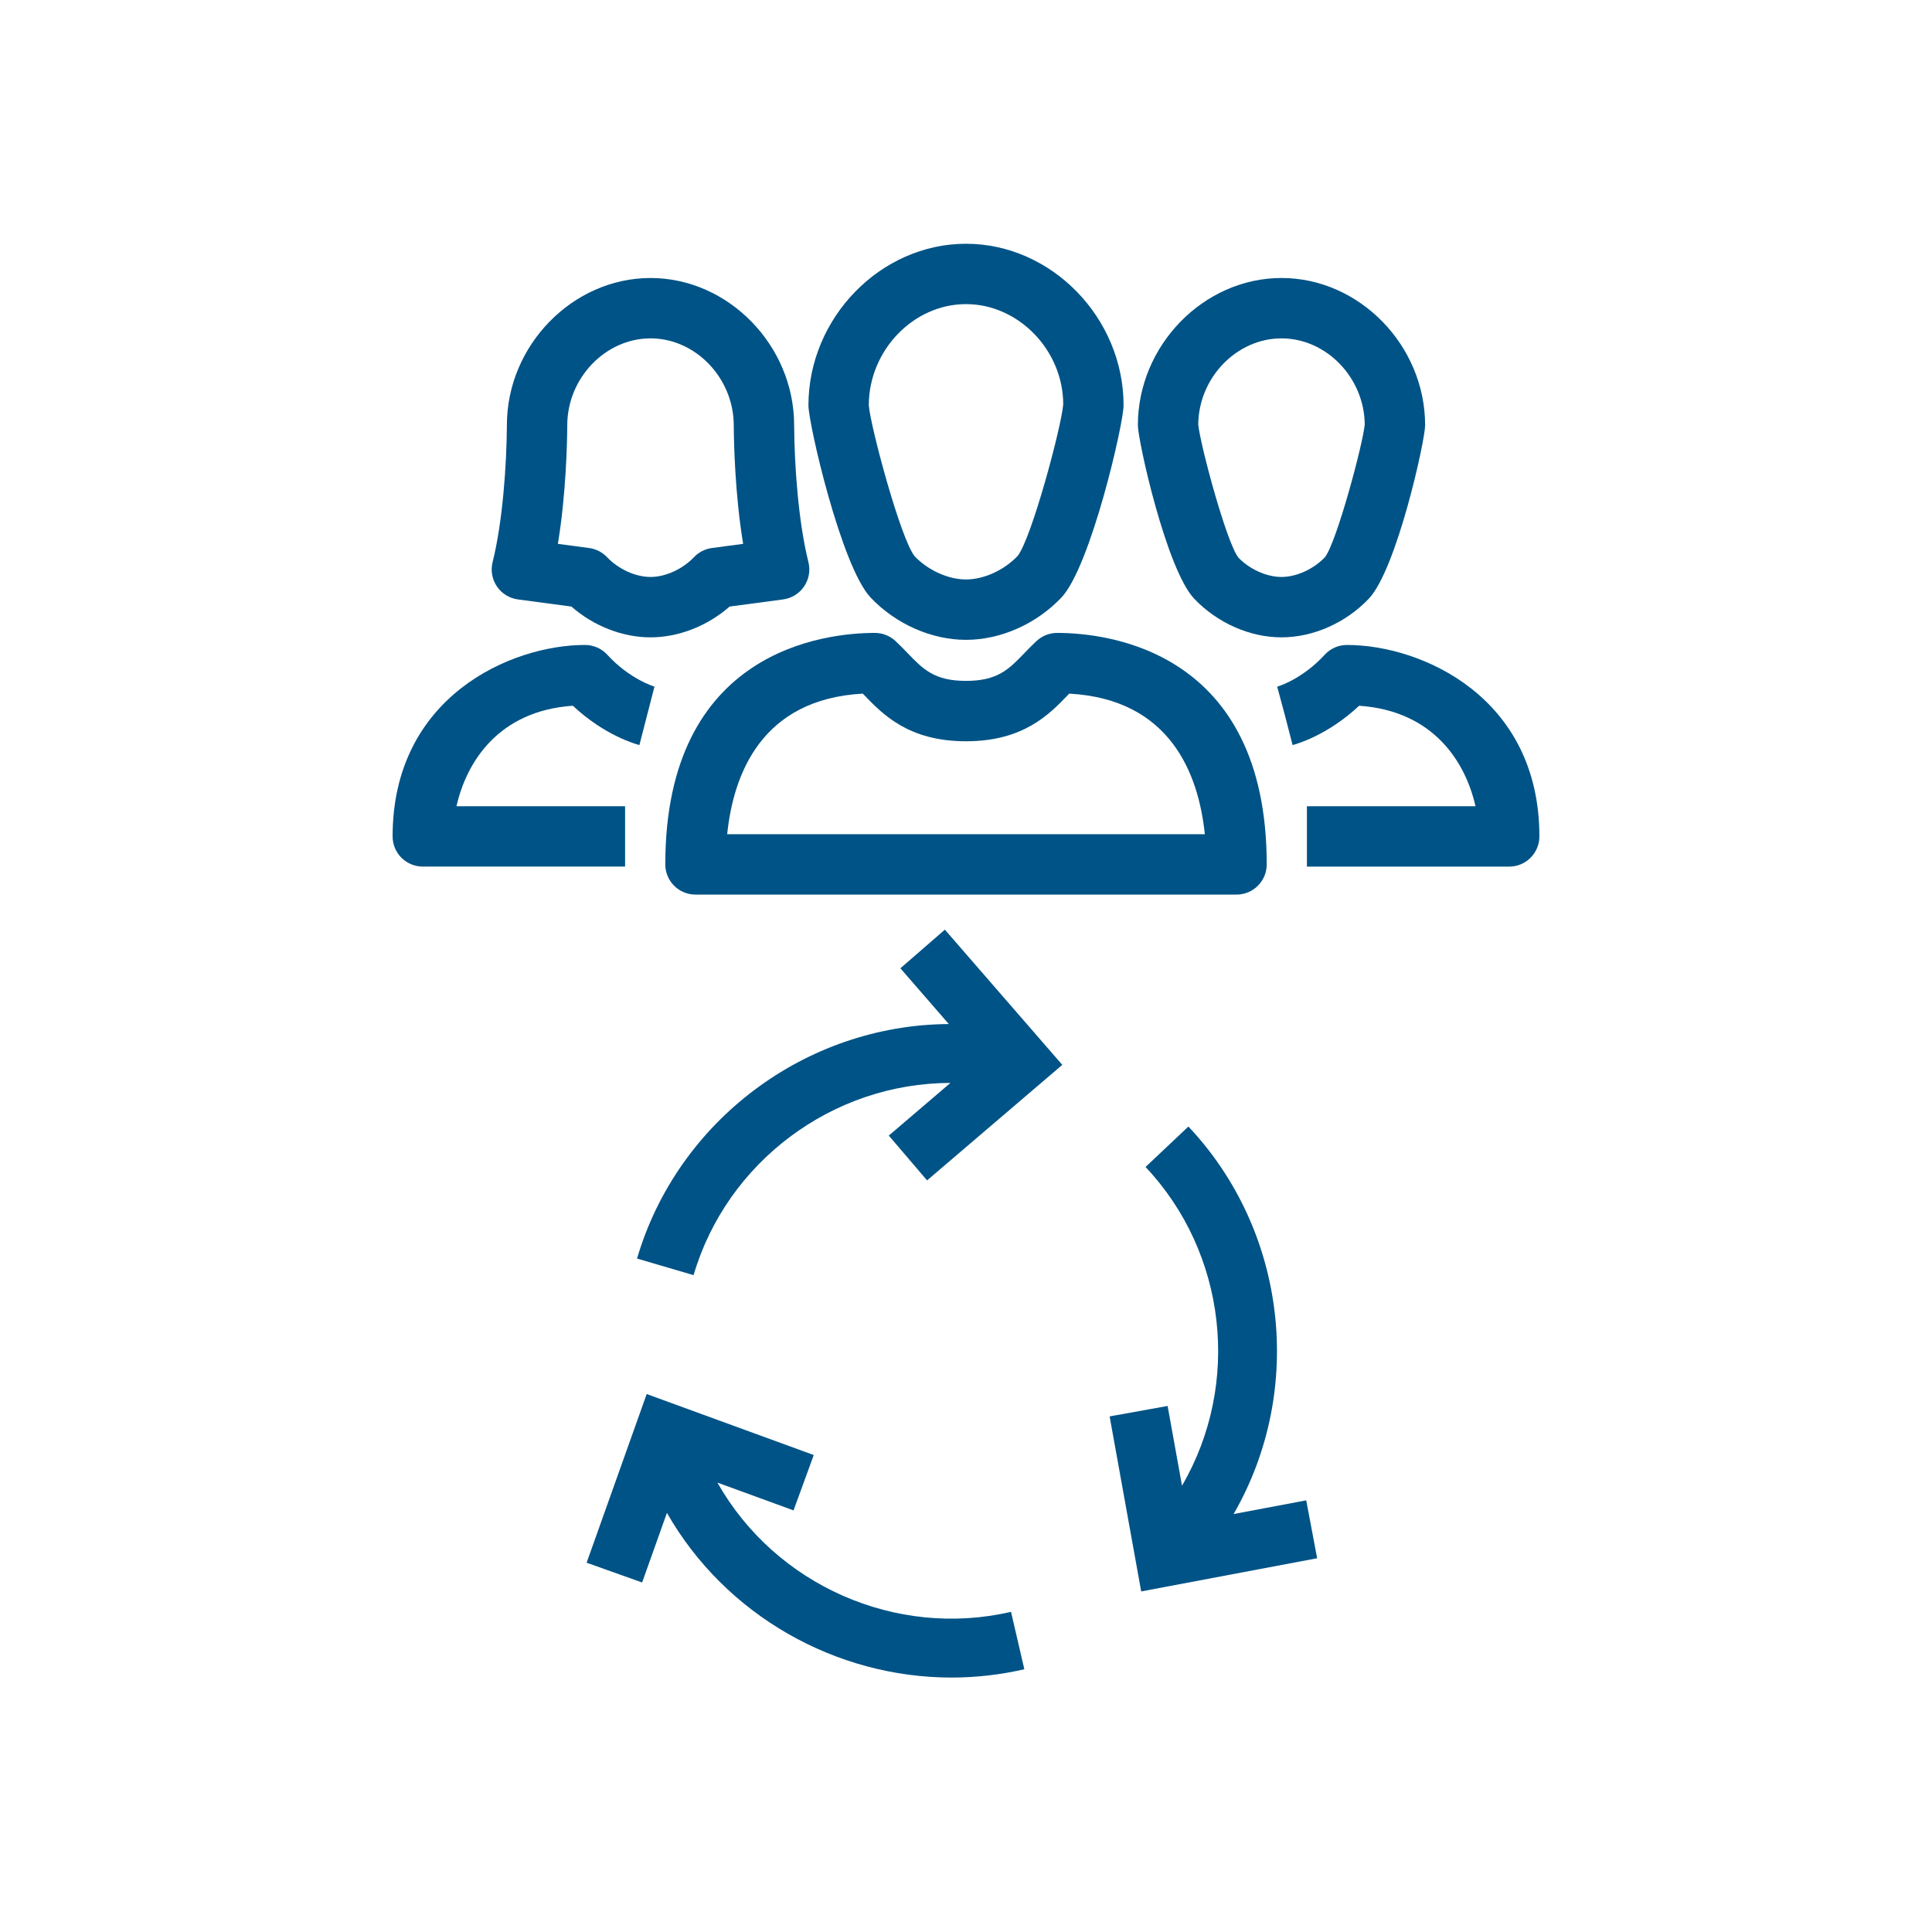
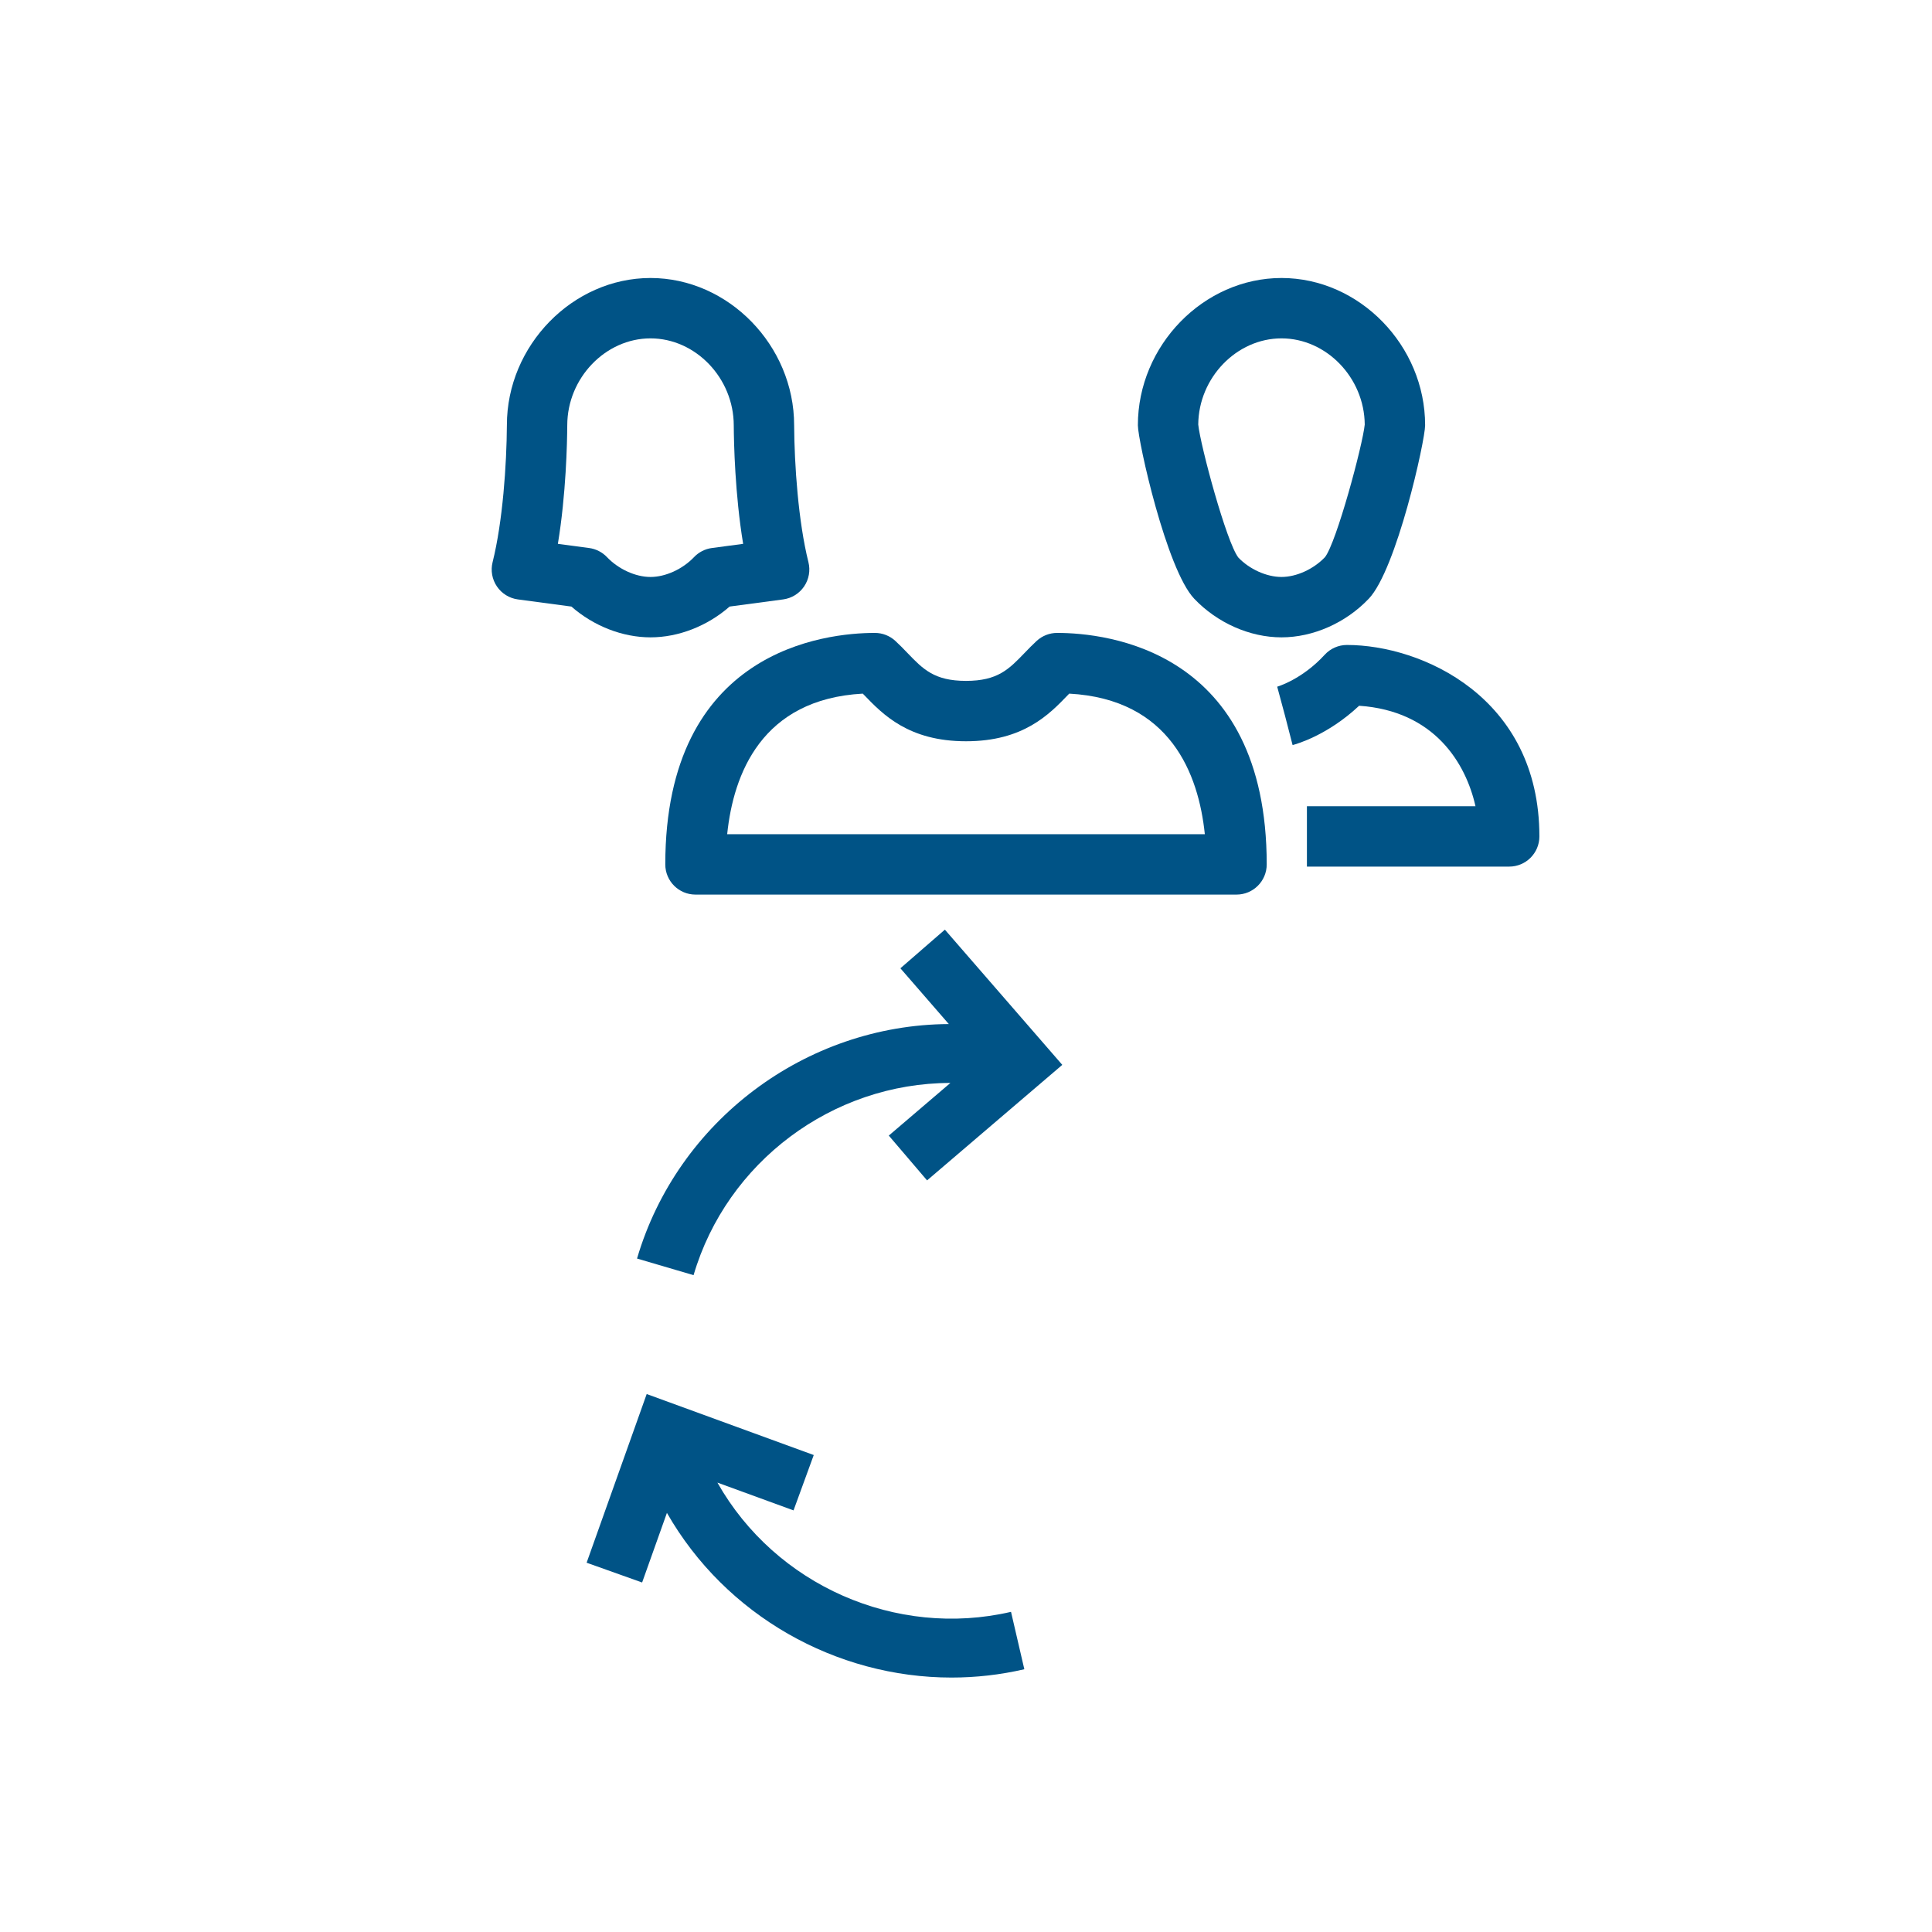
<svg xmlns="http://www.w3.org/2000/svg" version="1.1" id="Calque_1" x="0px" y="0px" viewBox="0 0 192 192" style="enable-background:new 0 0 192 192;" xml:space="preserve">
  <style type="text/css">
	.st0{fill:#005386;}
</style>
  <path class="st0" d="M127.353,63.339c3.145,0,6.387-1.434,8.673-3.837c2.763-2.905,5.601-15.713,5.601-17.241  c0-7.932-6.536-14.634-14.273-14.634s-14.273,6.702-14.273,14.634c0,1.528,2.838,14.336,5.602,17.242  C120.967,61.905,124.209,63.339,127.353,63.339z M127.353,33.627c4.462,0,8.234,3.914,8.273,8.562  c-0.204,2.05-2.802,11.702-3.948,13.177c-1.14,1.198-2.837,1.972-4.325,1.972c-1.487,0-3.186-0.774-4.285-1.926  c-1.187-1.521-3.784-11.173-3.988-13.223C119.118,37.541,122.891,33.627,127.353,33.627z" />
-   <path class="st0" d="M96,63.587c3.433,0,6.973-1.567,9.472-4.194c2.918-3.068,6.188-17.293,6.188-19.106  c0-8.708-7.171-16.063-15.659-16.063s-15.659,7.356-15.659,16.063c0,1.813,3.271,16.04,6.188,19.107  C89.027,62.019,92.567,63.587,96,63.587z M96,30.223c5.235,0,9.659,4.608,9.662,9.965c-0.181,2.247-3.171,13.394-4.538,15.069  c-1.346,1.415-3.357,2.329-5.124,2.329s-3.778-0.914-5.1-2.302c-1.392-1.703-4.382-12.85-4.56-14.998  C86.341,34.832,90.764,30.223,96,30.223z" />
  <path class="st0" d="M51.466,59.569l5.319,0.71c2.207,1.932,5.073,3.06,7.862,3.06c2.79,0,5.655-1.128,7.862-3.06l5.318-0.71  c0.847-0.113,1.604-0.582,2.084-1.289c0.48-0.707,0.636-1.584,0.429-2.413c-1.008-4.031-1.395-9.682-1.42-13.606  c0-7.932-6.537-14.634-14.273-14.634s-14.273,6.702-14.273,14.614c-0.026,3.944-0.413,9.595-1.42,13.626  c-0.208,0.829-0.052,1.706,0.428,2.413C49.861,58.987,50.62,59.456,51.466,59.569z M56.374,42.261c0-4.68,3.789-8.634,8.273-8.634  s8.273,3.954,8.273,8.653c0.011,1.699,0.117,6.829,0.932,11.766l-3.104,0.415c-0.678,0.091-1.305,0.41-1.776,0.906  c-1.14,1.198-2.837,1.972-4.325,1.972s-3.186-0.774-4.326-1.973c-0.472-0.495-1.098-0.814-1.776-0.905l-3.104-0.415  C56.257,49.109,56.363,43.976,56.374,42.261z" />
-   <path class="st0" d="M62.12,80.121H45.366c0.96-4.279,4.084-9.478,11.564-9.985c3.137,2.942,6.236,3.81,6.613,3.907l1.499-5.81  c-0.023-0.006-2.446-0.715-4.689-3.164c-0.568-0.621-1.371-0.974-2.212-0.974c-7.394,0-19.124,5.165-19.124,19.025  c0,1.657,1.343,3,3,3H62.12V80.121z" />
  <path class="st0" d="M133.858,64.096c-0.842,0-1.645,0.354-2.212,0.974c-2.25,2.457-4.695,3.165-4.72,3.172l0.78,2.897l0.75,2.905  c0.376-0.097,3.476-0.965,6.612-3.907c7.479,0.507,10.604,5.706,11.564,9.985H129.88v6h20.103c1.657,0,3-1.343,3-3  C152.982,69.261,141.252,64.096,133.858,64.096z" />
  <path class="st0" d="M103.028,63.688c-0.412,0.378-0.81,0.788-1.214,1.208c-1.548,1.608-2.666,2.77-5.814,2.77  c-3.148,0-4.266-1.162-5.813-2.77c-0.405-0.421-0.802-0.831-1.215-1.209c-0.553-0.507-1.276-0.789-2.027-0.789  c-4.886,0-20.829,1.659-20.829,23.005c0,1.657,1.343,3,3,3h53.769c1.657,0,3-1.343,3-3c0-21.346-15.942-23.005-20.829-23.005  C104.305,62.899,103.582,63.181,103.028,63.688z M106.138,69.057c0.04-0.042,0.08-0.083,0.12-0.125  c10.045,0.547,12.857,7.979,13.477,13.973H72.266c0.619-5.994,3.432-13.426,13.477-13.973c0.04,0.042,0.08,0.083,0.121,0.125  c1.872,1.945,4.436,4.609,10.137,4.609S104.266,71.002,106.138,69.057z" />
  <path class="st0" d="M89.48,96.227l4.812,5.542c-14.244,0.079-26.969,9.638-30.984,23.304l5.618,1.651  c3.302-11.241,13.796-19.093,25.524-19.102l-6.123,5.231l3.804,4.453l13.438-11.481L93.901,92.388L89.48,96.227z" />
-   <path class="st0" d="M122.595,150.463c7.116-12.341,5.283-28.149-4.494-38.509l-4.258,4.02c8.041,8.52,9.529,21.541,3.623,31.673  l-1.43-7.925l-5.762,1.039l3.136,17.394l17.486-3.298l-1.085-5.754L122.595,150.463z" />
  <path class="st0" d="M71.296,147.339l7.565,2.762l2.008-5.501l-16.601-6.062l-5.97,16.763l5.516,1.965l2.464-6.917  c5.844,10.226,16.818,16.365,28.289,16.365c2.402,0,4.828-0.27,7.23-0.826l-1.323-5.705  C89.059,162.834,77.067,157.547,71.296,147.339z" />
</svg>